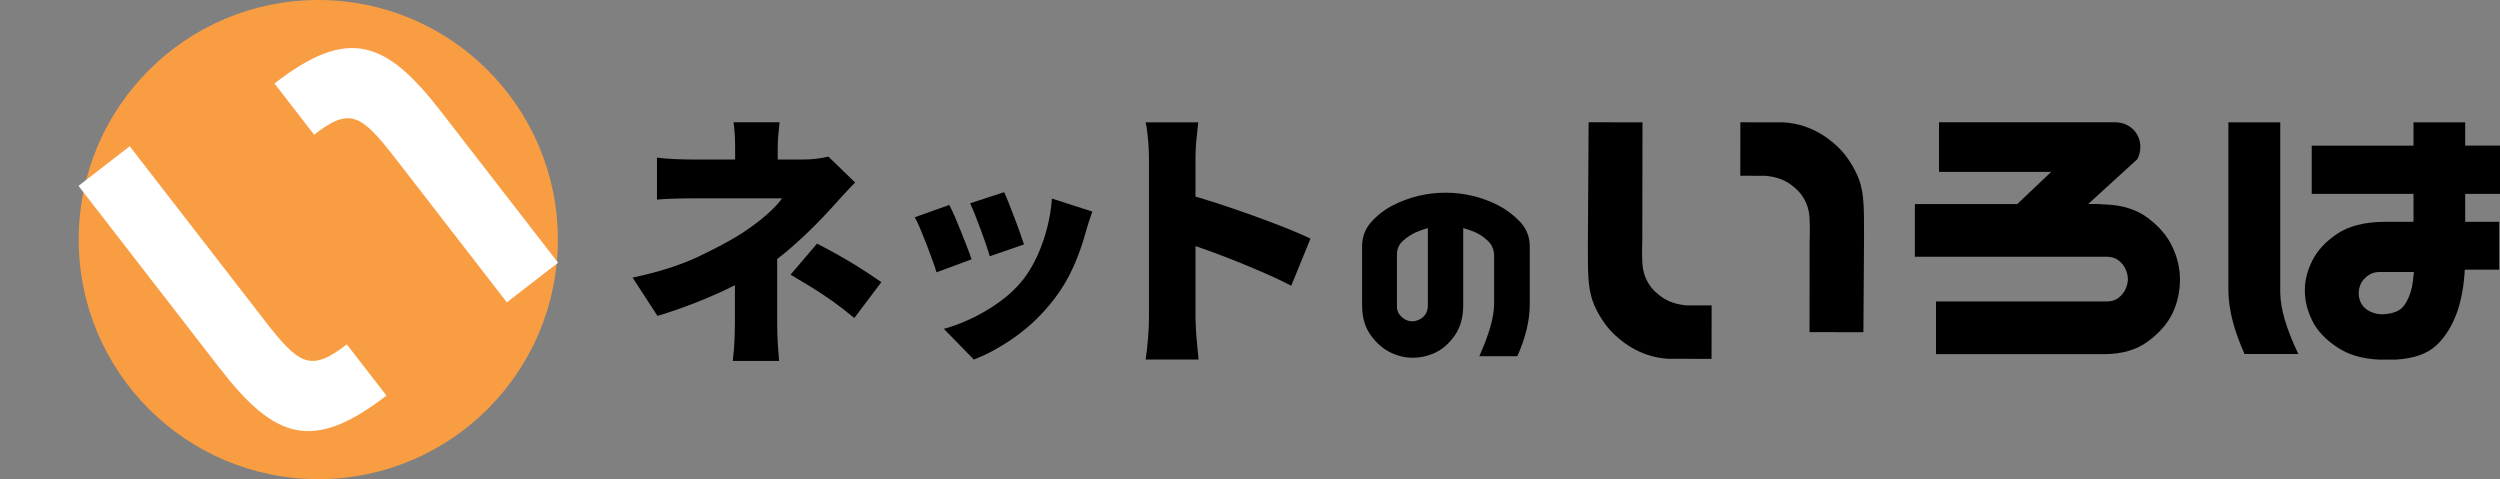
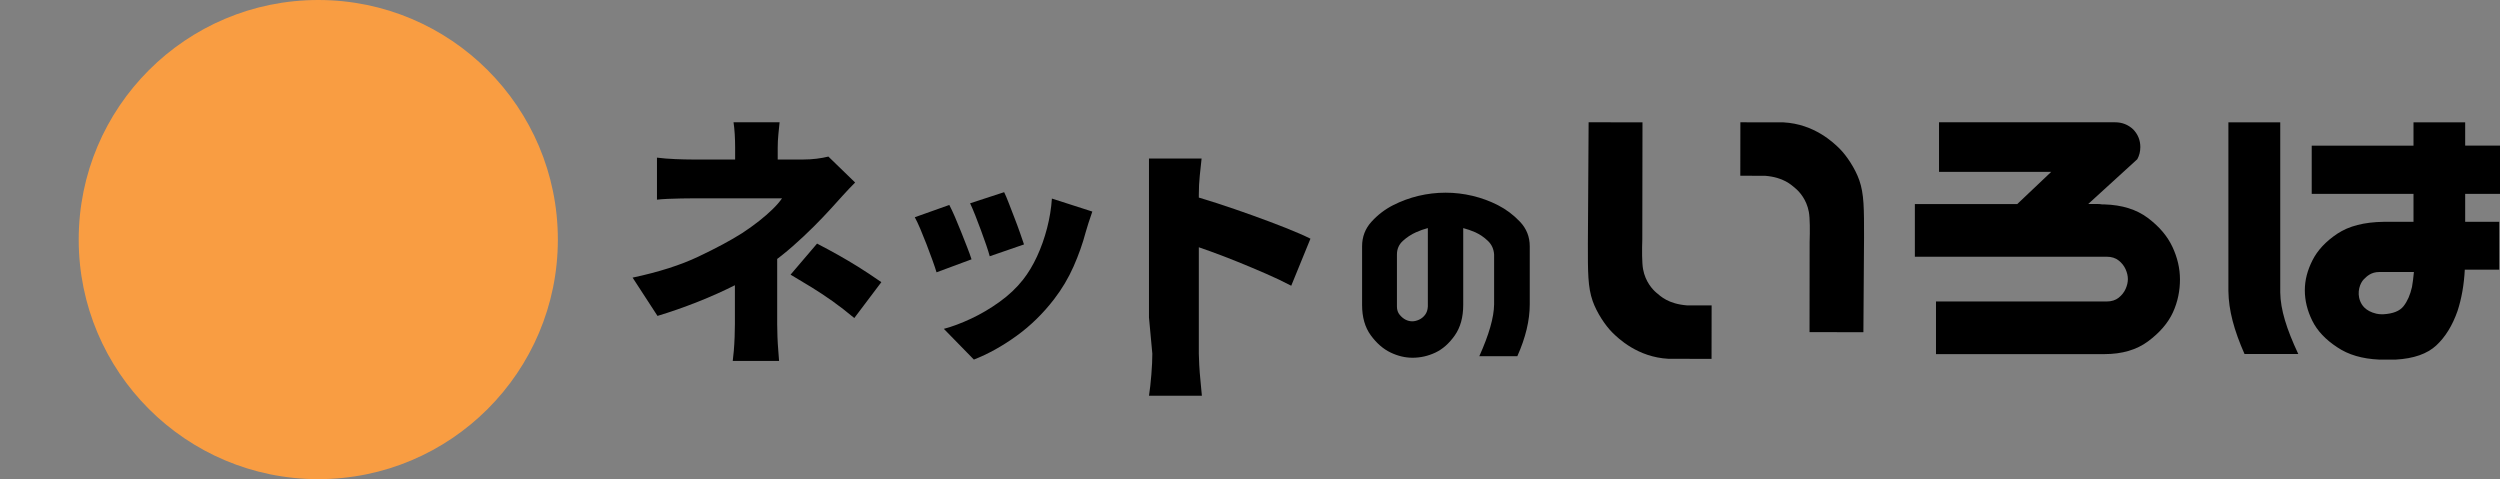
<svg xmlns="http://www.w3.org/2000/svg" id="_レイヤー_1" data-name="レイヤー 1" viewBox="0 0 1369.72 262.52">
  <rect x="0" y="0" width="1369.72" height="262.52" fill="#808080" stroke="none" />
  <defs>
    <style>
      .cls-1 {
        fill: #fff;
      }

      .cls-2 {
        fill: #f99d42;
      }
    </style>
  </defs>
  <path d="m468.5,100.01c-2.15,2.15-4.43,4.55-6.82,7.19-2.4,2.64-4.47,4.94-6.24,6.9-2.84,3.13-6.04,6.48-9.61,10.05s-7.39,7.14-11.44,10.71c-4.06,3.57-8.29,6.92-12.69,10.05-5.28,3.81-11.35,7.46-18.19,10.93-6.85,3.47-13.99,6.68-21.42,9.61-7.43,2.93-14.72,5.48-21.86,7.63l-13.64-20.98c14.28-3.03,26.31-6.87,36.09-11.52,9.78-4.64,17.75-8.92,23.91-12.84,3.42-2.25,6.53-4.47,9.32-6.68,2.79-2.2,5.26-4.35,7.41-6.46,2.15-2.1,3.86-4.08,5.14-5.94h-48.71c-1.76,0-3.91.03-6.46.07-2.54.05-5.01.12-7.41.22-2.4.1-4.38.25-5.94.44v-23.03c3.03.39,6.38.66,10.05.81,3.67.15,6.77.22,9.32.22h60.74c2.54,0,4.99-.15,7.34-.44s4.5-.68,6.46-1.17l14.67,14.23Zm-42.69,30.96v46.66c0,2.05.05,4.35.15,6.9.1,2.54.24,4.99.44,7.34.19,2.35.34,4.3.44,5.87h-25.38c.19-1.37.39-3.23.59-5.58.19-2.35.34-4.84.44-7.48.1-2.64.15-4.99.15-7.04v-37.27l23.18-9.39Zm1.32-63.97c-.2,1.86-.42,4.03-.66,6.53-.25,2.49-.37,4.97-.37,7.41v17.31h-23.33v-17.31c0-2.54-.07-5.04-.22-7.48-.15-2.44-.37-4.6-.66-6.46h25.23Zm40.93,107.25c-4.21-3.52-8.22-6.62-12.03-9.32-3.81-2.69-7.58-5.18-11.3-7.48-3.72-2.3-7.58-4.62-11.59-6.97l14.52-17.02c4.5,2.35,8.48,4.5,11.96,6.46,3.47,1.96,7.02,4.06,10.64,6.31,3.62,2.25,7.82,5.04,12.62,8.36l-14.82,19.66Z" />
  <path d="m520.11,112.29c.95,1.81,1.99,4.02,3.11,6.61,1.12,2.59,2.24,5.31,3.37,8.16,1.12,2.85,2.2,5.59,3.24,8.22,1.04,2.63,1.86,4.9,2.46,6.8l-19.17,7.12c-.52-1.73-1.27-3.97-2.27-6.74-.99-2.76-2.07-5.65-3.24-8.68-1.17-3.02-2.31-5.85-3.43-8.48-1.12-2.63-2.12-4.73-2.98-6.28l18.91-6.73Zm78.36,3.63c-.86,2.51-1.58,4.62-2.14,6.35-.56,1.73-1.06,3.37-1.49,4.92-1.64,6.22-3.87,12.5-6.67,18.85-2.81,6.35-6.37,12.33-10.69,17.94-6.05,7.86-12.93,14.57-20.66,20.14-7.73,5.57-15.48,9.86-23.25,12.89l-16.45-16.84c4.58-1.21,9.54-3.06,14.9-5.57,5.35-2.5,10.56-5.57,15.61-9.2s9.35-7.68,12.89-12.18c2.85-3.63,5.4-7.86,7.64-12.69,2.24-4.84,4.08-9.99,5.5-15.48,1.42-5.48,2.31-10.9,2.66-16.26l22.15,7.12Zm-48.31-10.62c.69,1.38,1.53,3.37,2.53,5.96.99,2.59,2.05,5.33,3.17,8.22,1.12,2.89,2.14,5.63,3.04,8.22.91,2.59,1.62,4.66,2.14,6.22l-18.78,6.48c-.43-1.64-1.08-3.71-1.94-6.22-.86-2.5-1.81-5.16-2.85-7.97-1.04-2.81-2.07-5.53-3.11-8.16-1.04-2.63-1.99-4.86-2.85-6.67l18.65-6.09Z" />
-   <path d="m629.51,173.94v-87.1c0-3.05-.15-6.41-.46-10.07-.3-3.66-.76-6.91-1.37-9.76h28.83c-.31,2.85-.64,5.95-.99,9.31-.36,3.36-.53,6.86-.53,10.53v87.1c0,1.32.08,3.38.23,6.18.15,2.8.38,5.72.69,8.77.31,3.05.56,5.74.76,8.08h-28.98c.51-3.26.94-7.12,1.3-11.59.36-4.47.53-8.29.53-11.44Zm19.98-67.73c5.08,1.32,10.83,3.03,17.24,5.11,6.41,2.09,12.86,4.3,19.37,6.64,6.51,2.34,12.59,4.63,18.23,6.86,5.64,2.24,10.19,4.22,13.65,5.95l-10.53,25.78c-4.27-2.24-8.92-4.45-13.96-6.64-5.03-2.19-10.12-4.32-15.25-6.41-5.14-2.08-10.17-4.02-15.1-5.8-4.93-1.78-9.48-3.38-13.65-4.81v-26.7Z" />
+   <path d="m629.51,173.94v-87.1h28.83c-.31,2.85-.64,5.95-.99,9.31-.36,3.36-.53,6.86-.53,10.53v87.1c0,1.32.08,3.38.23,6.18.15,2.8.38,5.72.69,8.77.31,3.05.56,5.74.76,8.08h-28.98c.51-3.26.94-7.12,1.3-11.59.36-4.47.53-8.29.53-11.44Zm19.98-67.73c5.08,1.32,10.83,3.03,17.24,5.11,6.41,2.09,12.86,4.3,19.37,6.64,6.51,2.34,12.59,4.63,18.23,6.86,5.64,2.24,10.19,4.22,13.65,5.95l-10.53,25.78c-4.27-2.24-8.92-4.45-13.96-6.64-5.03-2.19-10.12-4.32-15.25-6.41-5.14-2.08-10.17-4.02-15.1-5.8-4.93-1.78-9.48-3.38-13.65-4.81v-26.7Z" />
  <path d="m791.98,105.57c5.01,0,9.96.58,14.83,1.74,4.87,1.16,9.52,2.87,13.96,5.14,4.43,2.27,8.44,5.28,12.01,9.04,3.57,3.76,5.35,8.25,5.35,13.46v31.83c0,8.78-2.27,18.23-6.8,28.36h-20.83c5.3-11.77,8.01-21.22,8.1-28.36v-27.35c-.19-2.99-1.33-5.47-3.4-7.45-2.07-1.98-4.36-3.55-6.87-4.7-2.22-.96-4.44-1.74-6.65-2.31v42.1c0,6.75-1.54,12.32-4.63,16.71-3.09,4.39-6.63,7.52-10.63,9.4-4,1.88-8.17,2.82-12.52,2.82-4.05,0-8.08-.96-12.08-2.89-4-1.93-7.6-5.06-10.78-9.4-3.18-4.34-4.77-9.89-4.77-16.64v-32.12c0-5.21,1.71-9.69,5.14-13.46,3.42-3.76,7.35-6.77,11.79-9.04,4.44-2.26,9.09-3.98,13.96-5.14,4.87-1.16,9.81-1.74,14.83-1.74Zm-26.62,62.36c0,1.83.51,3.35,1.52,4.56,1.01,1.21,2.1,2.1,3.26,2.68,1.16.58,2.36.87,3.62.87,1.16,0,2.39-.29,3.69-.87,1.3-.58,2.41-1.47,3.33-2.68.92-1.2,1.42-2.72,1.52-4.56v-42.97c-2.22.58-4.39,1.35-6.51,2.31-2.6,1.16-4.99,2.73-7.16,4.7-2.17,1.98-3.26,4.46-3.26,7.45v28.5Z" />
  <path d="m1062.37,67h96.43c3.86,0,7.17,1.29,9.93,3.87,2.62,2.73,3.93,5.96,3.93,9.69,0,2.44-.55,4.66-1.66,6.67l-26.9,24.54h5.17c.83,0,1.66.07,2.48.22h1.24c9.66.29,17.59,2.76,23.8,7.43,6.21,4.66,10.69,9.94,13.45,15.82,2.76,5.89,4.14,11.84,4.14,17.87s-1.16,12.14-3.85,18.02c-2.69,5.89-7.36,11.22-13.63,15.88-6.28,4.66-14.25,7-23.9,7h-92.29v-28.84h93.54c2.62,0,4.79-.68,6.52-2.04,1.72-1.36,3-2.98,3.83-4.84.83-1.86,1.24-3.66,1.24-5.38s-.41-3.51-1.24-5.38c-.83-1.86-2.1-3.48-3.83-4.84-1.73-1.36-3.9-2.04-6.52-2.04h-105.12v-28.84h56.08l18.62-17.65h-61.46v-27.12Z" />
  <path d="m1249.32,67v93.24c.14,9.4,3.44,19.98,9.89,33.73h-29.46c-5.75-13.05-8.7-23.9-8.84-34.57v-92.39h28.41Zm101.32,0v12.79h19.08v26.42h-19.08v15.31h18.66v26.21h-18.87c-.42,8.25-1.75,15.8-3.98,22.65-2.8,7.97-6.68,14.26-11.64,18.87-4.96,4.61-12.34,7.2-22.12,7.76h-9.23c-9.23-.42-16.85-2.65-22.85-6.71-6.43-4.19-11.01-9.05-13.73-14.57-2.73-5.52-4.09-11.08-4.09-16.67s1.4-10.94,4.19-16.46c2.79-5.52,7.34-10.38,13.63-14.57s14.75-6.36,25.37-6.5h16.35v-15.31h-55.77v-26.42h55.77v-12.79h28.31Zm-33.77,100.76c2.1-2.66,3.65-6.17,4.63-10.52.42-2.38.77-5.12,1.05-8.21h-18.94c-4.49-.03-6.91,2.39-8.49,3.97-2,2-4,7-2,12,.77,1.92,2.67,5.41,8.85,6.86.97.23,1.96.32,2.96.32h.79c5.33-.28,9.05-1.75,11.15-4.42Z" />
  <circle class="cls-2" cx="174.38" cy="131.26" r="131.26" />
-   <path class="cls-1" d="m190.01,188.67l21.72,28.05c-40.78,31.57-61.53,23.54-91.49-15.15L43.02,101.84l28.05-21.72,74,95.58c18.9,24.41,25.2,28.26,44.94,12.98Zm51.59-127.59l64.15,82.85-28.05,21.72-61.13-78.95c-18.9-24.41-25-28-44.48-12.92l-21.72-28.05c40.52-31.37,61.07-23.6,91.23,15.35Z" />
  <path d="m899.9,67.04l-.1,63.95c-.2,5.86-.21,13.07.42,16.5,1.26,6.91,5.27,11.19,7.32,12.91,2.28,1.9,6.45,6.09,16.69,6.91l13.55.02-.04,29.29-23.61-.04c-16.89-.89-27.51-11.16-30.92-14.58-3.61-3.62-8.35-10.64-10.61-17.1-2.65-7.6-2.63-15.57-2.61-31.52l.4-66.39,29.51.04Z" />
  <path d="m991.42,181.96l.05-49.33c.2-5.86.21-13.07-.42-16.5-1.26-6.91-5.27-11.19-7.32-12.91-2.28-1.9-6.45-6.09-16.69-6.91l-13.55-.02.04-29.29,23.61.04c16.89.89,27.51,11.16,30.92,14.58,3.61,3.62,8.35,10.64,10.61,17.1,2.65,7.6,2.63,15.57,2.61,31.52l-.35,51.77-29.51-.04Z" />
</svg>